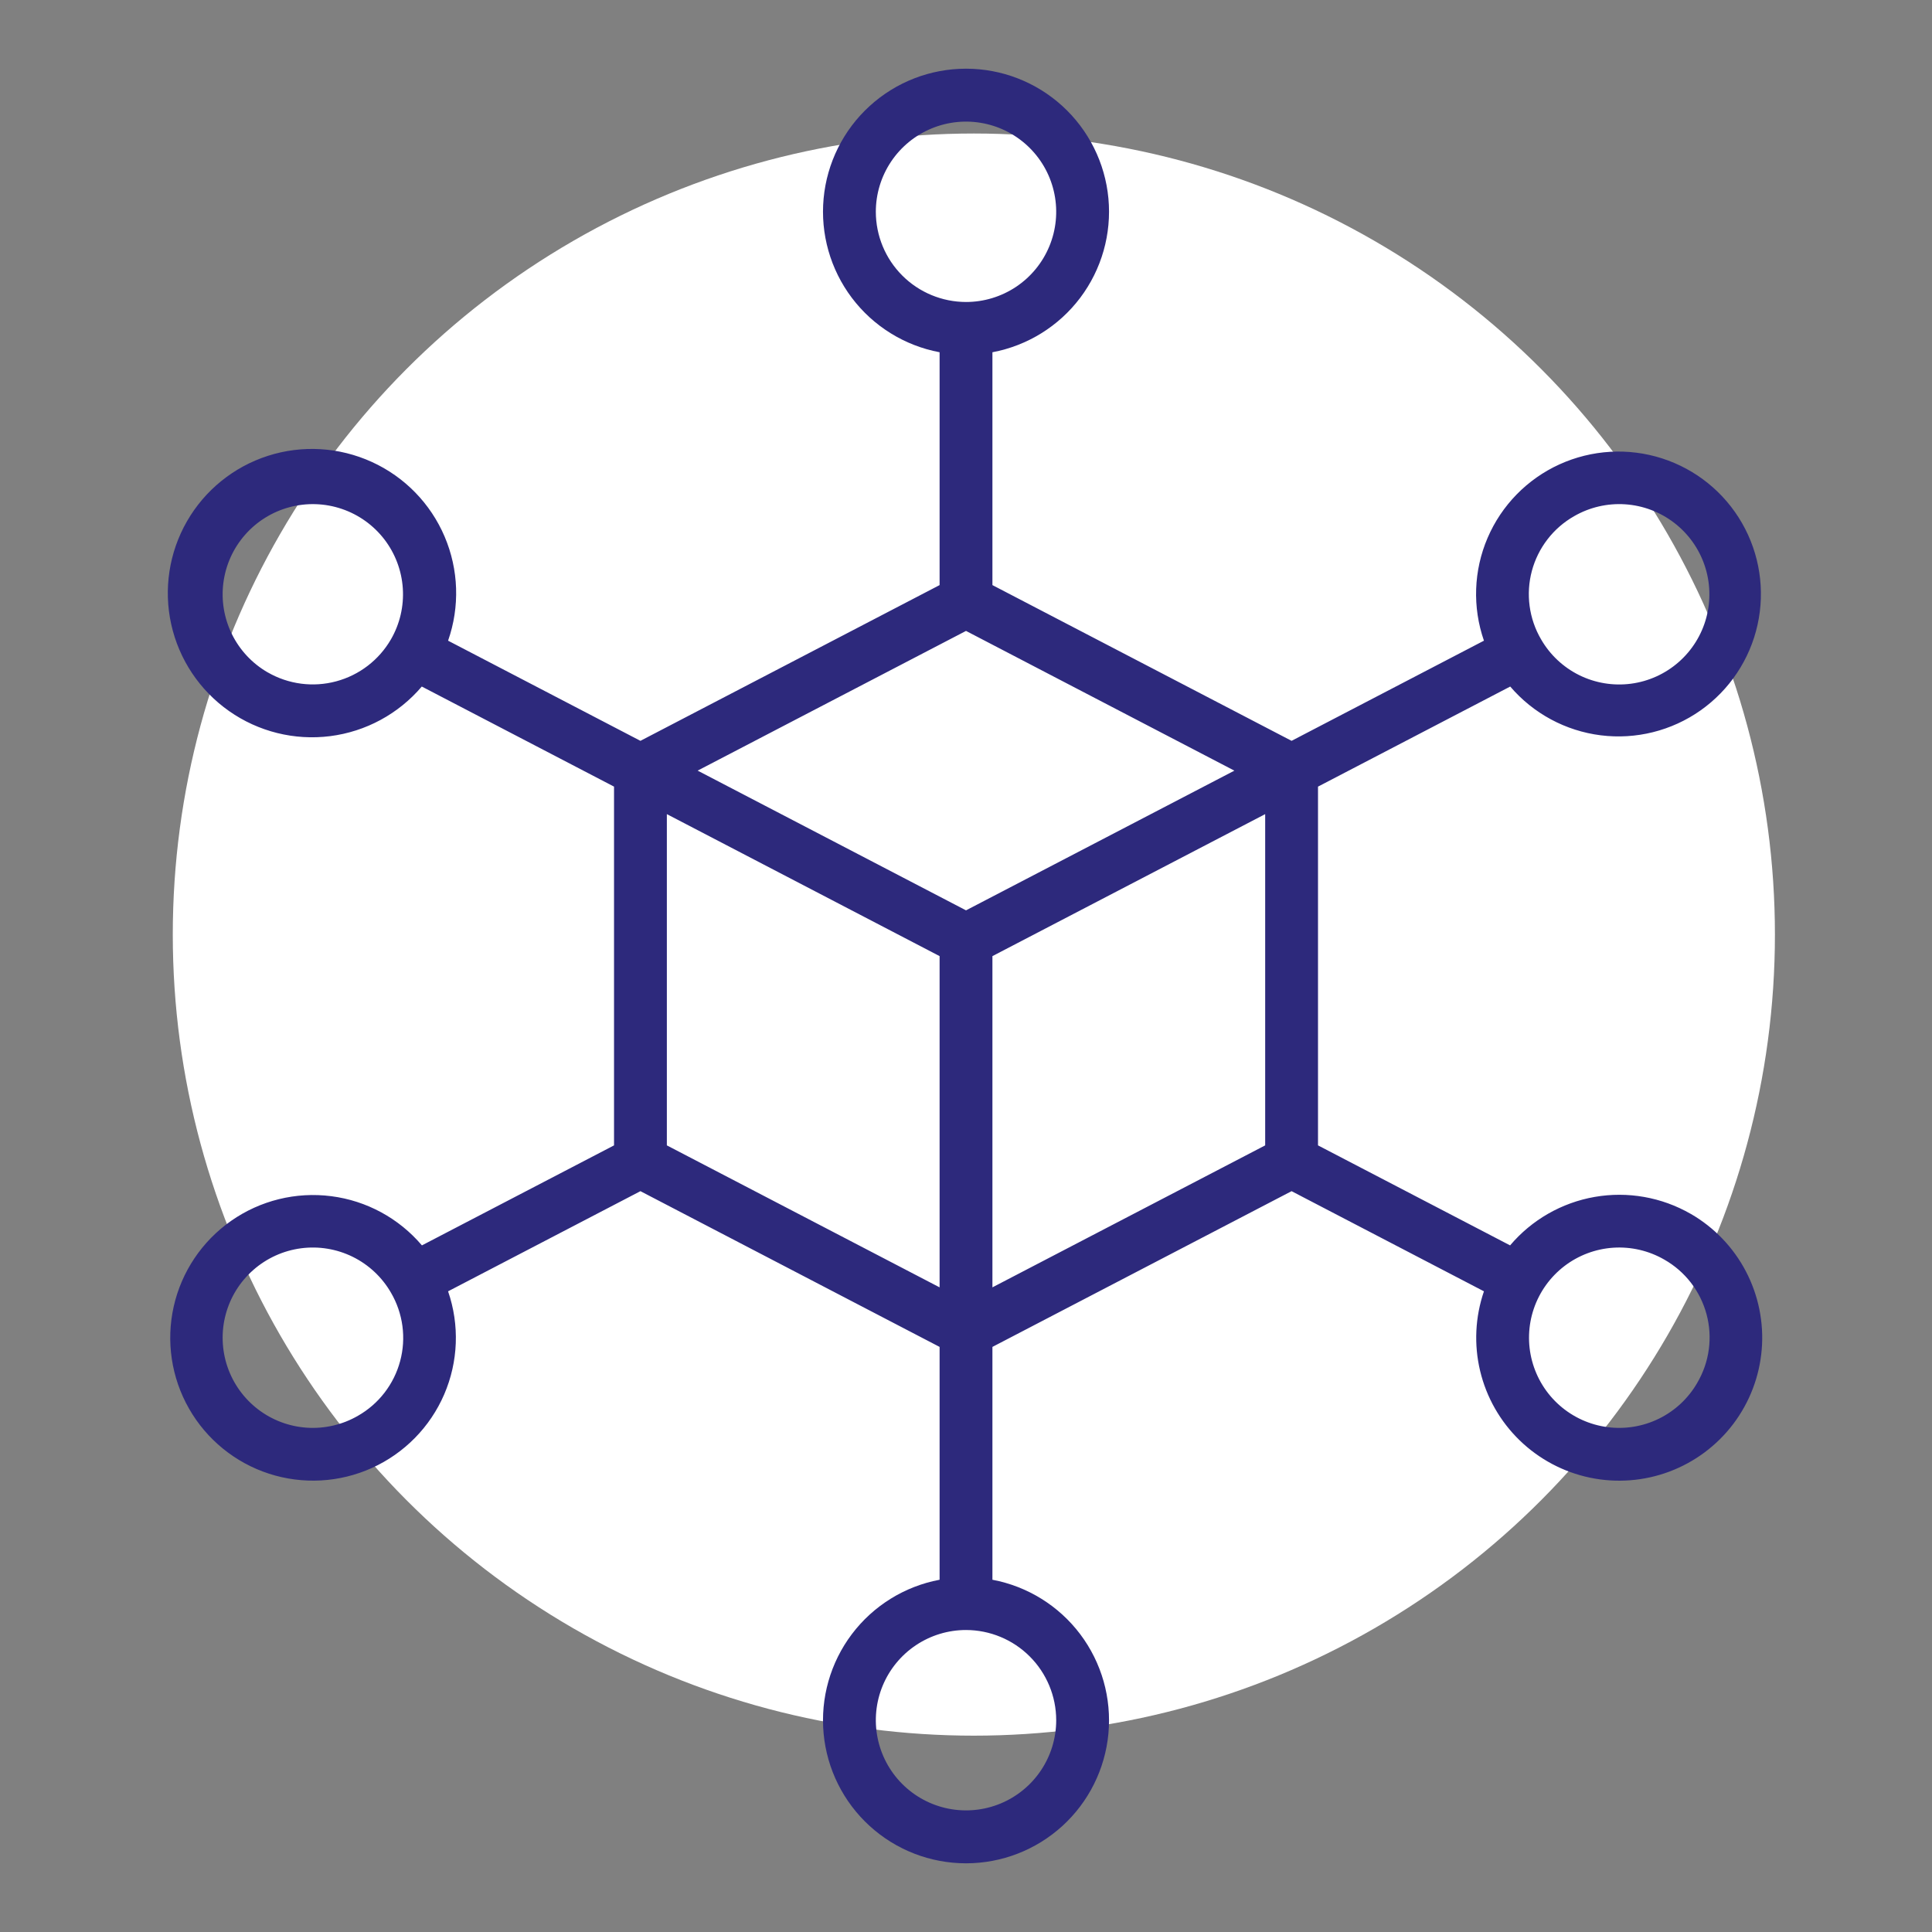
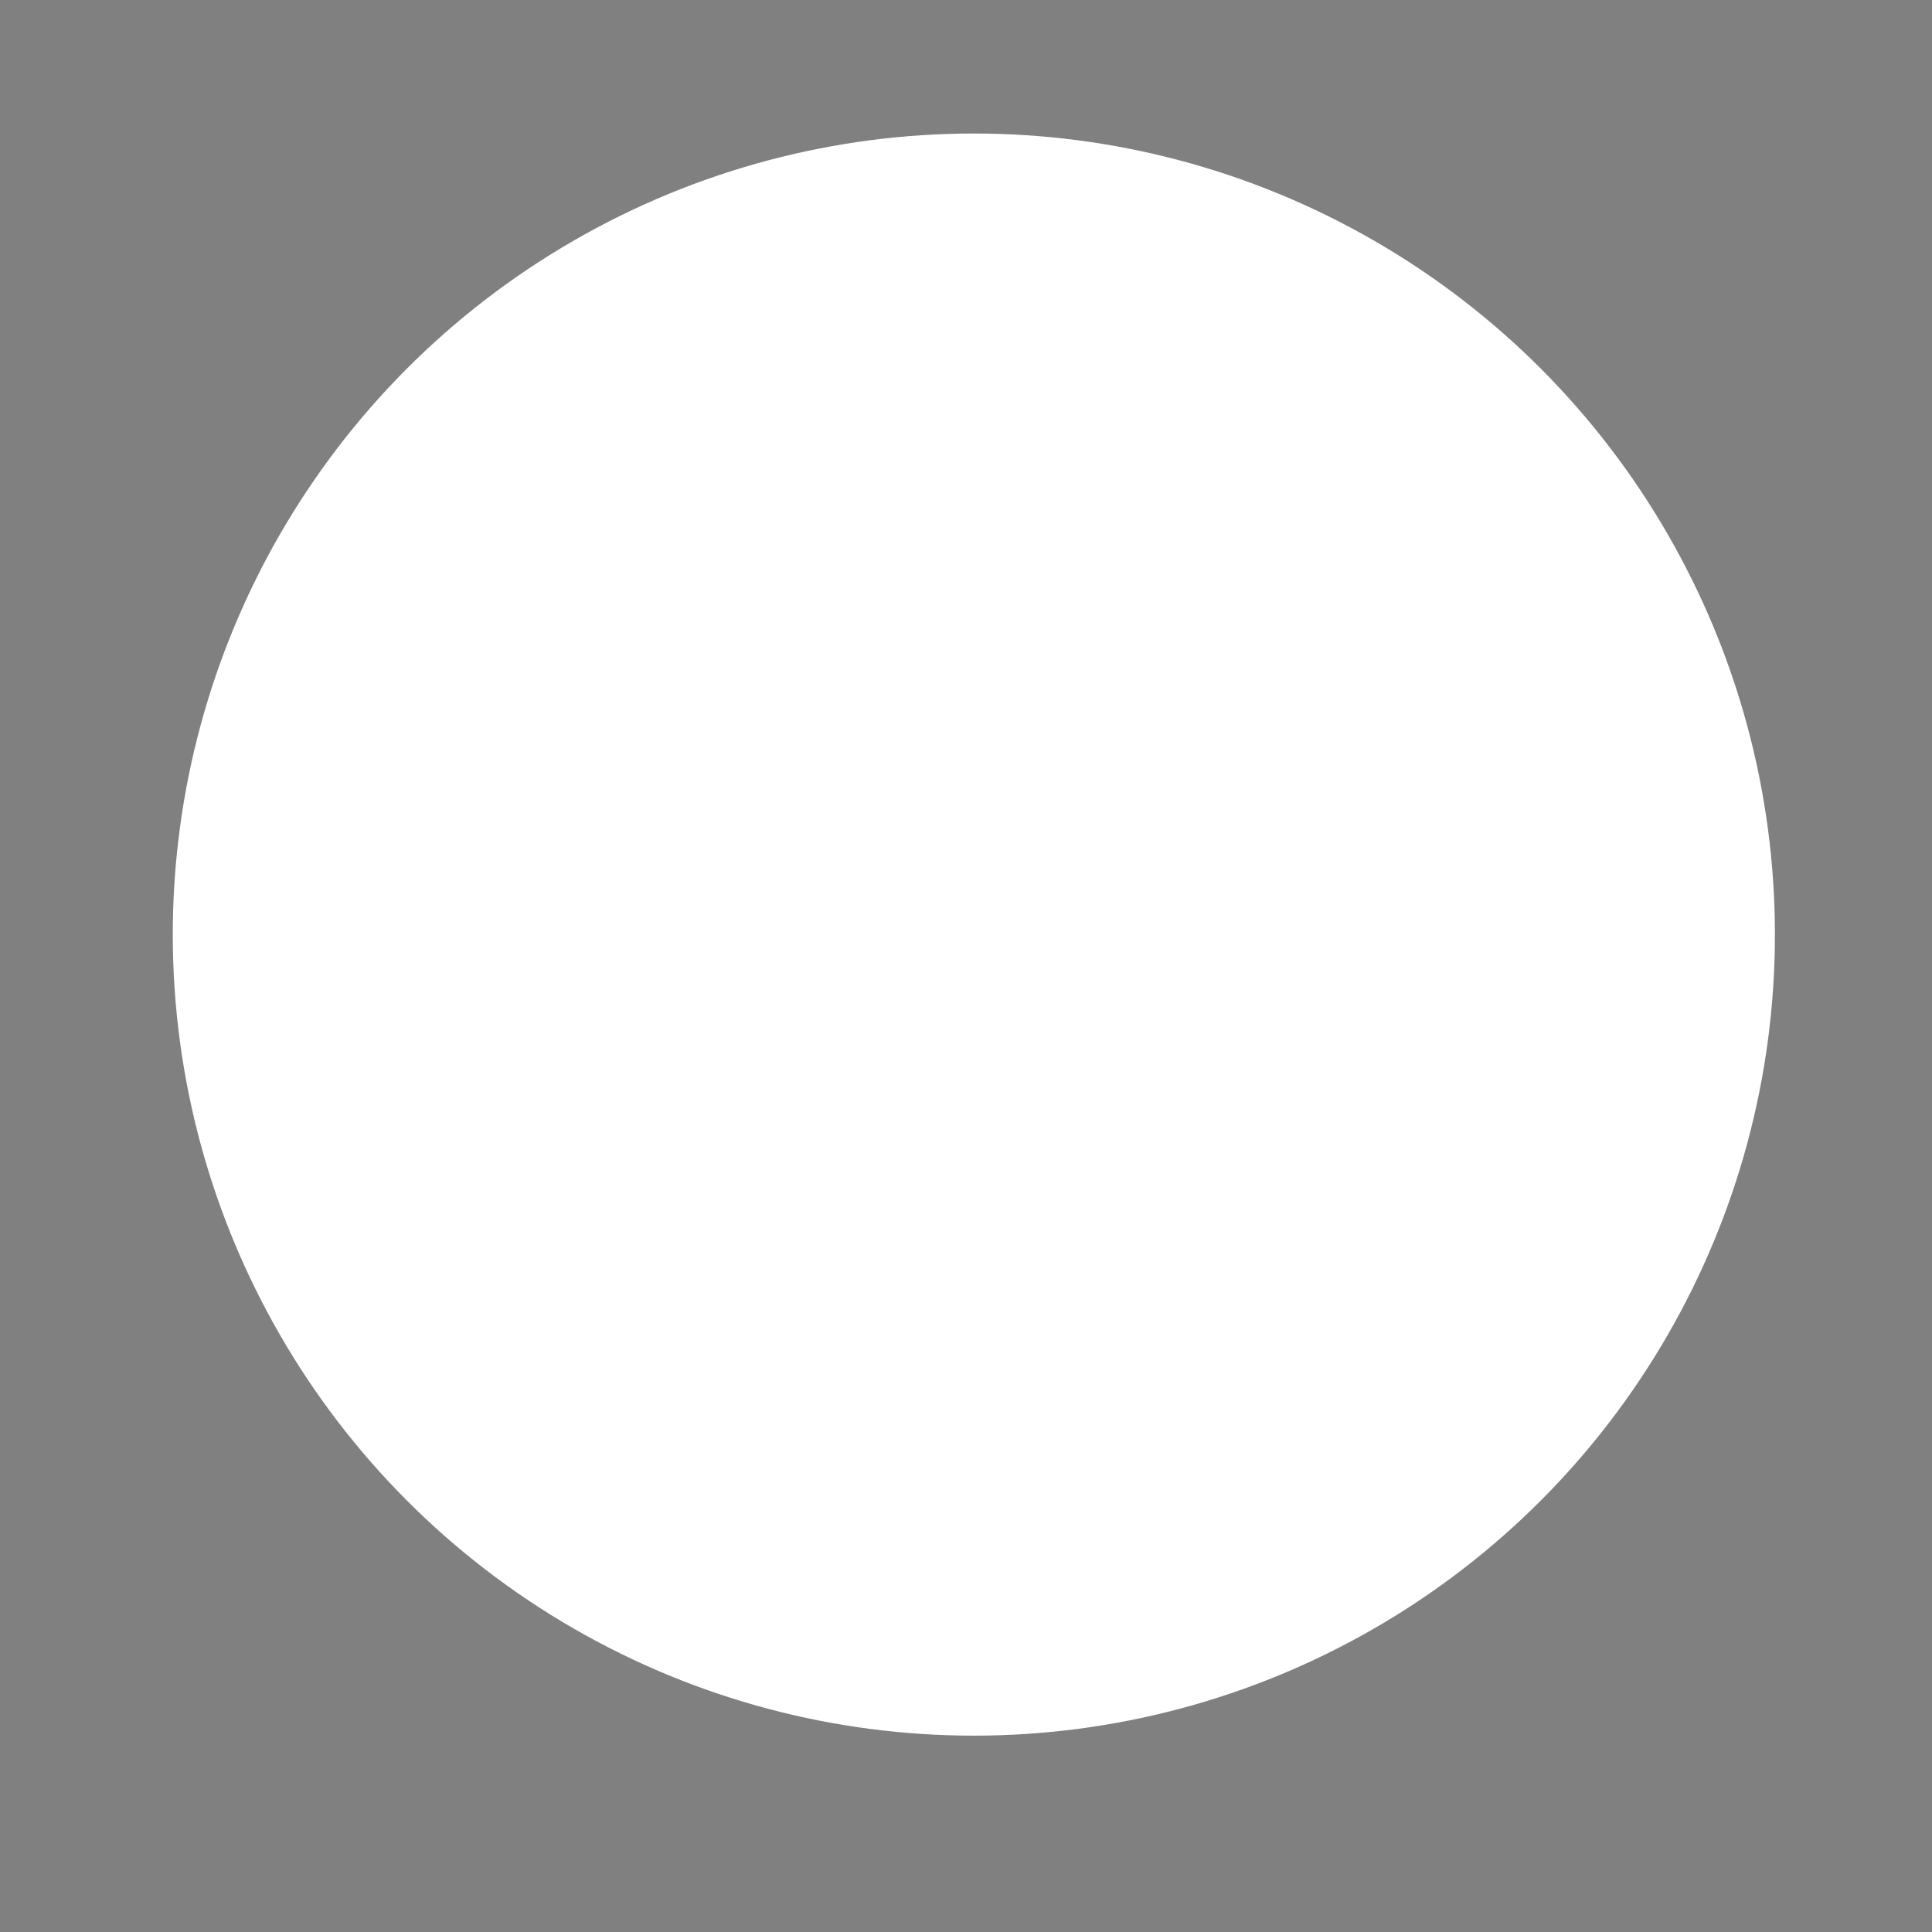
<svg xmlns="http://www.w3.org/2000/svg" width="123" height="123" viewBox="0 0 123 123" fill="none">
  <rect x="0" y="0" width="123" height="123" fill="#808080" stroke="none" />
  <circle cx="62" cy="59.5" r="51" fill="white" />
-   <path d="M107.636 77.279C105.788 76.216 103.625 75.835 101.525 76.201C99.424 76.568 97.518 77.66 96.14 79.287L83.91 72.92V50.08L96.148 43.708C97.616 45.425 99.671 46.532 101.912 46.813C104.153 47.094 106.419 46.529 108.265 45.228C110.111 43.927 111.405 41.983 111.893 39.779C112.382 37.573 112.03 35.265 110.907 33.306C109.783 31.347 107.969 29.877 105.819 29.185C103.669 28.493 101.339 28.628 99.283 29.564C97.228 30.5 95.596 32.17 94.706 34.246C93.817 36.322 93.734 38.655 94.475 40.789L82.228 47.165L63.182 37.25V22.426C65.412 22.007 67.405 20.771 68.771 18.96C70.136 17.148 70.777 14.892 70.567 12.634C70.356 10.375 69.31 8.276 67.633 6.748C65.956 5.22 63.769 4.373 61.501 4.373C59.232 4.373 57.045 5.22 55.369 6.748C53.692 8.276 52.646 10.375 52.435 12.634C52.225 14.892 52.865 17.148 54.231 18.96C55.597 20.771 57.59 22.007 59.819 22.426V37.25L40.773 47.165L28.527 40.789C29.282 38.629 29.203 36.265 28.306 34.16C27.409 32.055 25.757 30.361 23.676 29.411C21.595 28.46 19.233 28.321 17.055 29.021C14.877 29.721 13.038 31.209 11.9 33.194C10.762 35.179 10.406 37.518 10.902 39.751C11.399 41.985 12.711 43.953 14.583 45.269C16.455 46.585 18.751 47.154 21.02 46.866C23.29 46.577 25.37 45.451 26.853 43.708L39.092 50.08V72.92L26.861 79.287C25.395 77.56 23.337 76.443 21.09 76.155C18.843 75.866 16.57 76.426 14.714 77.725C12.859 79.025 11.556 80.97 11.059 83.18C10.563 85.391 10.909 87.706 12.031 89.674C13.152 91.642 14.968 93.121 17.122 93.821C19.277 94.52 21.615 94.391 23.679 93.457C25.742 92.523 27.383 90.853 28.28 88.773C29.177 86.693 29.265 84.353 28.527 82.211L40.773 75.835L59.819 85.75V100.574C57.59 100.993 55.597 102.229 54.231 104.04C52.865 105.852 52.225 108.108 52.435 110.366C52.646 112.625 53.692 114.724 55.369 116.252C57.045 117.78 59.232 118.627 61.501 118.627C63.769 118.627 65.956 117.78 67.633 116.252C69.31 114.724 70.356 112.625 70.567 110.366C70.777 108.108 70.136 105.852 68.771 104.04C67.405 102.229 65.412 100.993 63.182 100.574V85.75L82.228 75.835L94.475 82.211C93.915 83.844 93.831 85.601 94.232 87.28C94.633 88.958 95.503 90.488 96.74 91.691C97.978 92.894 99.531 93.72 101.22 94.074C102.909 94.428 104.664 94.294 106.28 93.689C107.896 93.083 109.307 92.031 110.348 90.655C111.389 89.278 112.017 87.635 112.159 85.915C112.302 84.195 111.952 82.47 111.152 80.941C110.352 79.412 109.134 78.142 107.639 77.279H107.636ZM100.213 32.864C101.197 32.296 102.326 32.032 103.46 32.106C104.593 32.18 105.679 32.589 106.58 33.28C107.481 33.971 108.157 34.914 108.522 35.989C108.887 37.065 108.925 38.224 108.632 39.321C108.338 40.418 107.725 41.404 106.871 42.152C106.017 42.901 104.961 43.38 103.835 43.528C102.709 43.676 101.564 43.487 100.545 42.985C99.527 42.482 98.68 41.689 98.113 40.705C97.731 40.054 97.483 39.333 97.383 38.584C97.282 37.836 97.331 37.075 97.526 36.346C97.722 35.617 98.06 34.934 98.521 34.336C98.982 33.738 99.557 33.238 100.213 32.864ZM55.759 13.484C55.759 12.348 56.096 11.238 56.727 10.294C57.358 9.35 58.255 8.614 59.304 8.179C60.353 7.745 61.507 7.631 62.621 7.853C63.735 8.074 64.758 8.621 65.561 9.424C66.364 10.227 66.911 11.25 67.132 12.364C67.354 13.477 67.24 14.632 66.805 15.681C66.371 16.73 65.635 17.627 64.691 18.258C63.746 18.889 62.636 19.226 61.501 19.226C59.979 19.224 58.519 18.619 57.443 17.542C56.366 16.466 55.761 15.006 55.759 13.484ZM61.501 40.167L78.586 49.063L61.501 57.957L44.415 49.061L61.501 40.167ZM17.047 42.81C16.063 42.242 15.27 41.396 14.767 40.378C14.265 39.359 14.075 38.215 14.223 37.089C14.371 35.963 14.849 34.906 15.598 34.052C16.346 33.198 17.331 32.585 18.428 32.291C19.524 31.997 20.684 32.034 21.759 32.399C22.835 32.763 23.778 33.439 24.47 34.339C25.161 35.24 25.57 36.325 25.645 37.459C25.72 38.592 25.457 39.722 24.889 40.705C24.127 42.022 22.873 42.983 21.403 43.377C19.933 43.772 18.366 43.567 17.047 42.808V42.81ZM22.788 90.136C21.805 90.704 20.675 90.968 19.542 90.894C18.409 90.82 17.323 90.411 16.422 89.72C15.521 89.029 14.845 88.086 14.479 87.011C14.114 85.935 14.076 84.776 14.37 83.679C14.664 82.582 15.277 81.596 16.131 80.848C16.984 80.099 18.041 79.62 19.167 79.472C20.293 79.324 21.438 79.513 22.456 80.015C23.475 80.518 24.322 81.311 24.889 82.295C25.27 82.946 25.518 83.667 25.619 84.415C25.72 85.164 25.671 85.924 25.475 86.654C25.28 87.383 24.942 88.066 24.481 88.664C24.02 89.262 23.444 89.762 22.788 90.136ZM42.455 51.831L59.819 60.871V81.959L42.455 72.92V51.831ZM67.243 109.516C67.243 110.652 66.906 111.762 66.275 112.706C65.644 113.65 64.747 114.386 63.698 114.821C62.649 115.255 61.495 115.369 60.381 115.147C59.267 114.926 58.244 114.379 57.441 113.576C56.638 112.773 56.091 111.75 55.87 110.636C55.648 109.522 55.762 108.368 56.196 107.319C56.631 106.27 57.367 105.373 58.311 104.742C59.255 104.111 60.365 103.774 61.501 103.774C63.023 103.776 64.483 104.381 65.559 105.458C66.635 106.534 67.241 107.994 67.243 109.516ZM63.182 81.959V60.871L80.547 51.831V72.92L63.182 81.959ZM108.058 88.035C107.49 89.019 106.644 89.812 105.625 90.314C104.607 90.816 103.462 91.005 102.336 90.857C101.211 90.709 100.154 90.23 99.3 89.481C98.446 88.733 97.834 87.747 97.54 86.65C97.246 85.554 97.284 84.394 97.649 83.319C98.014 82.244 98.69 81.301 99.591 80.609C100.492 79.918 101.577 79.51 102.71 79.435C103.844 79.361 104.973 79.624 105.957 80.192C106.614 80.565 107.19 81.065 107.652 81.663C108.114 82.261 108.452 82.945 108.647 83.674C108.843 84.404 108.891 85.166 108.79 85.914C108.688 86.663 108.439 87.384 108.056 88.035H108.058Z" fill="#2D297C" />
</svg>